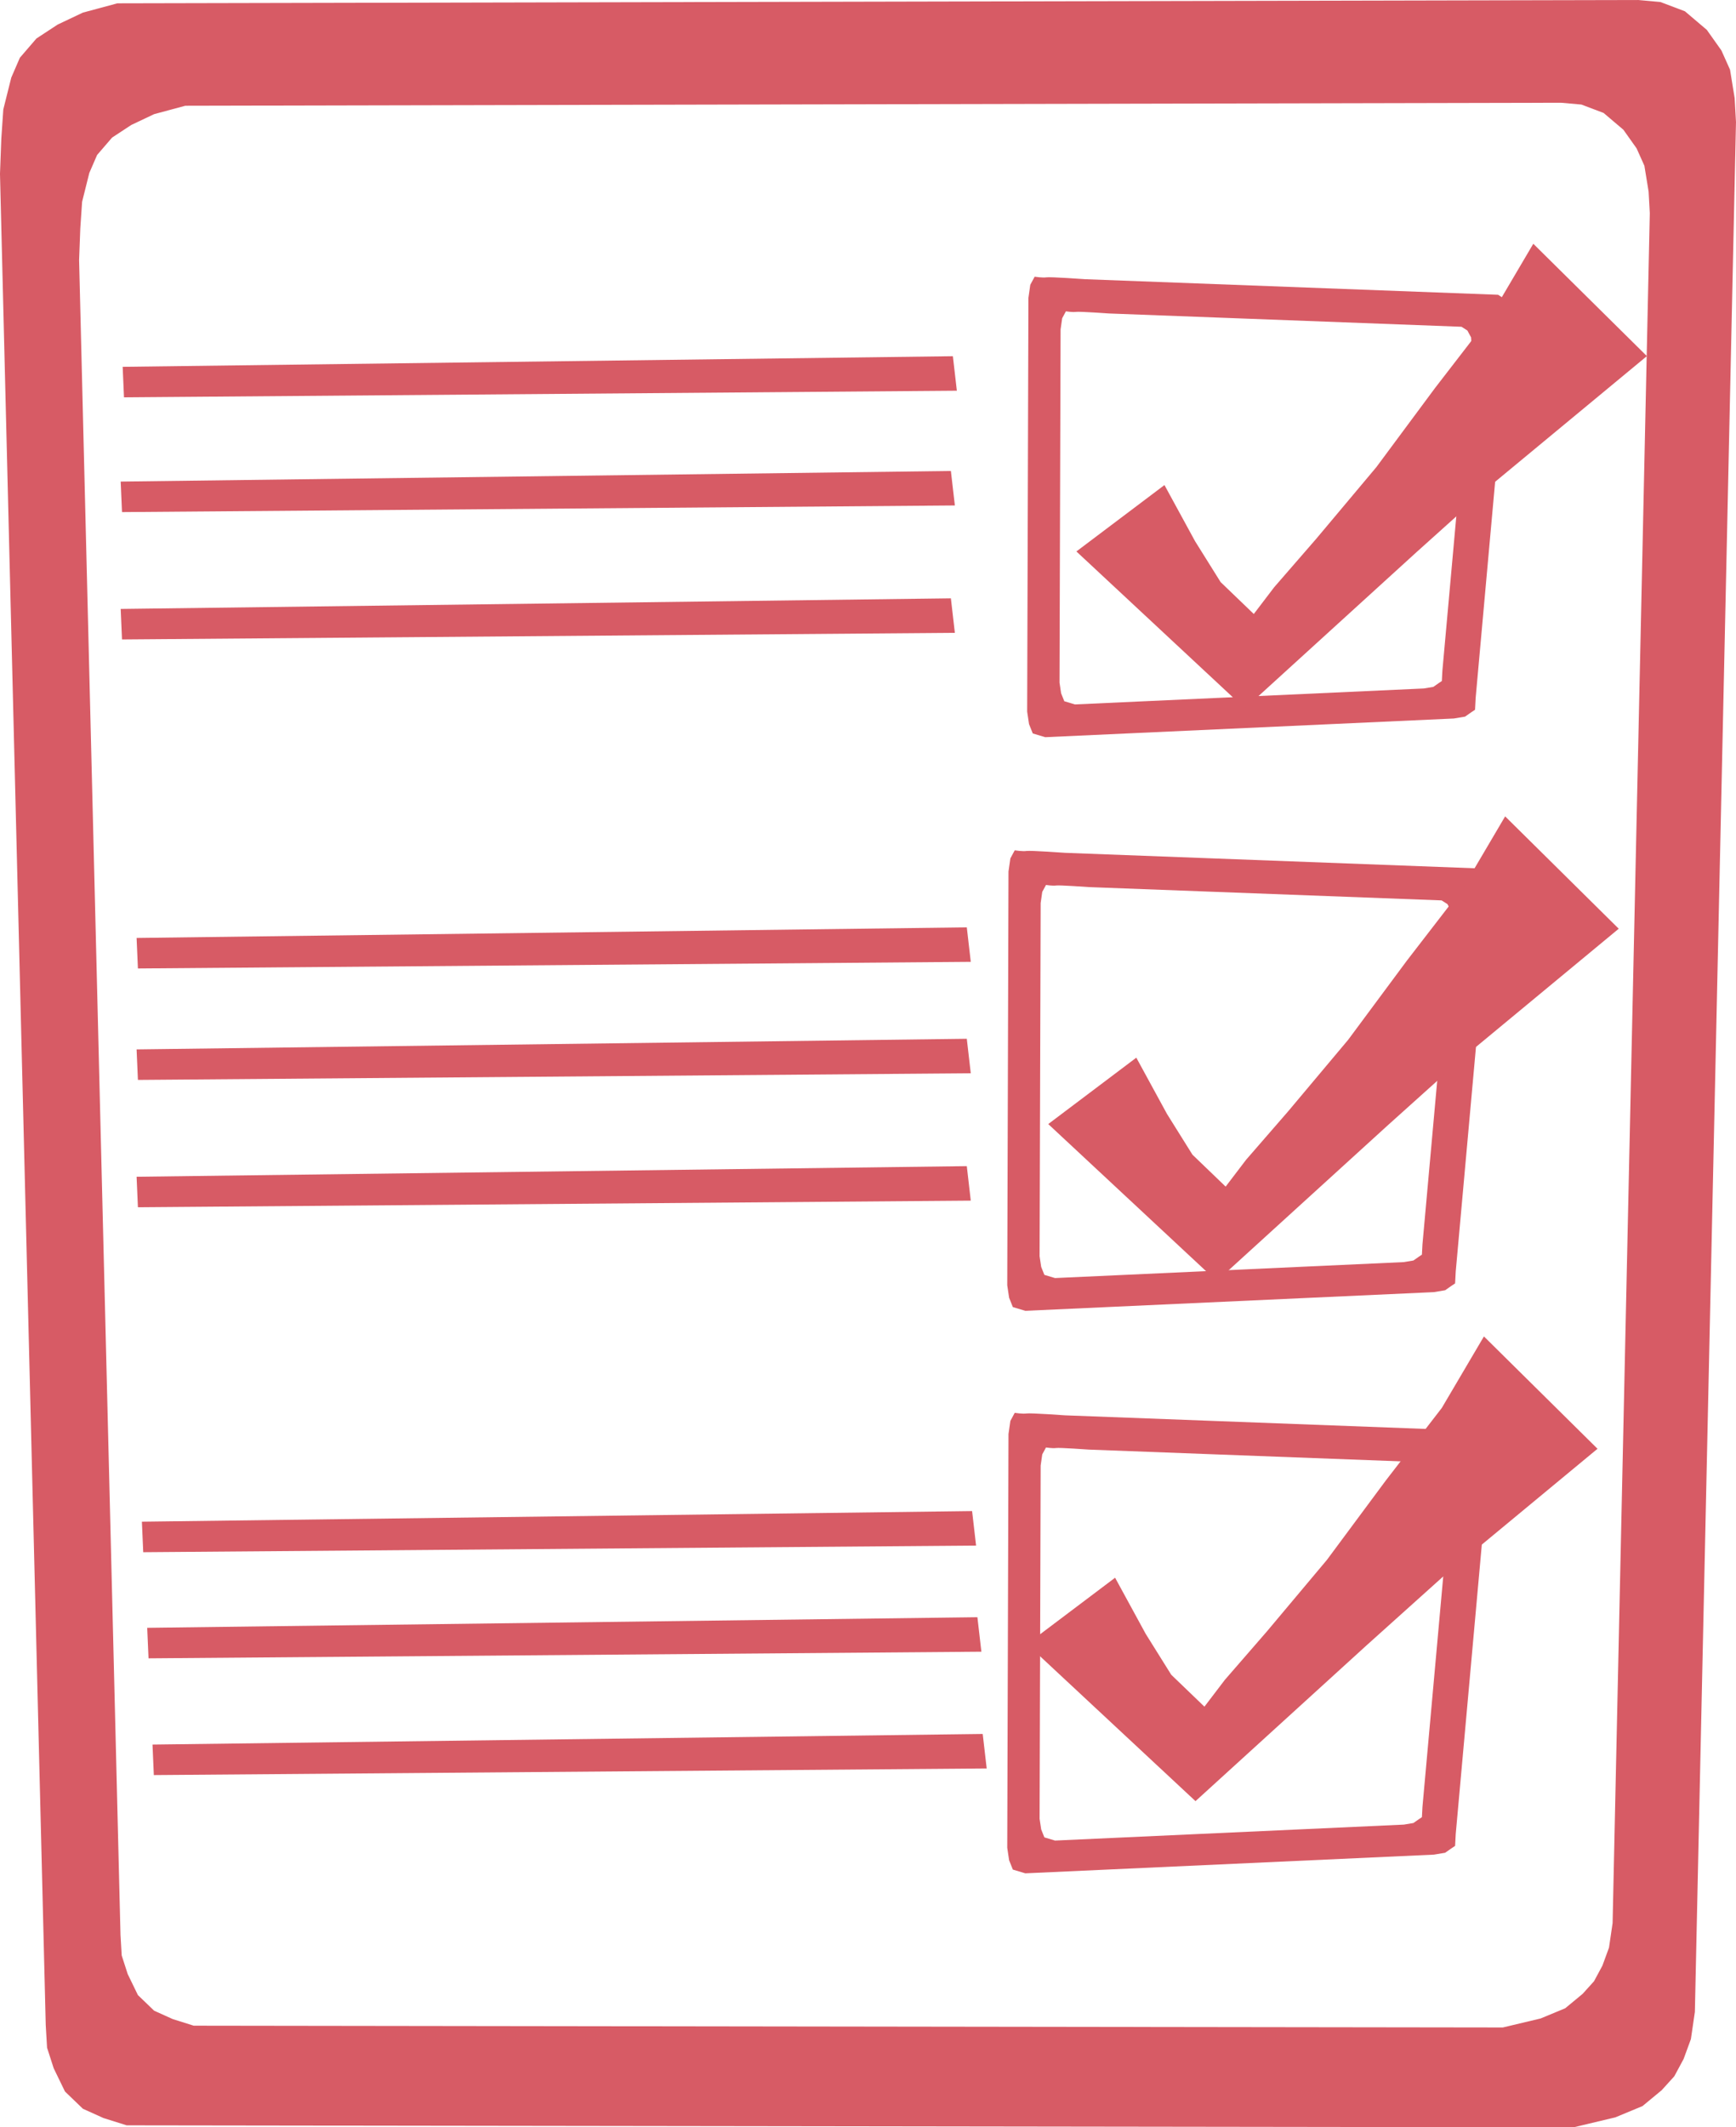
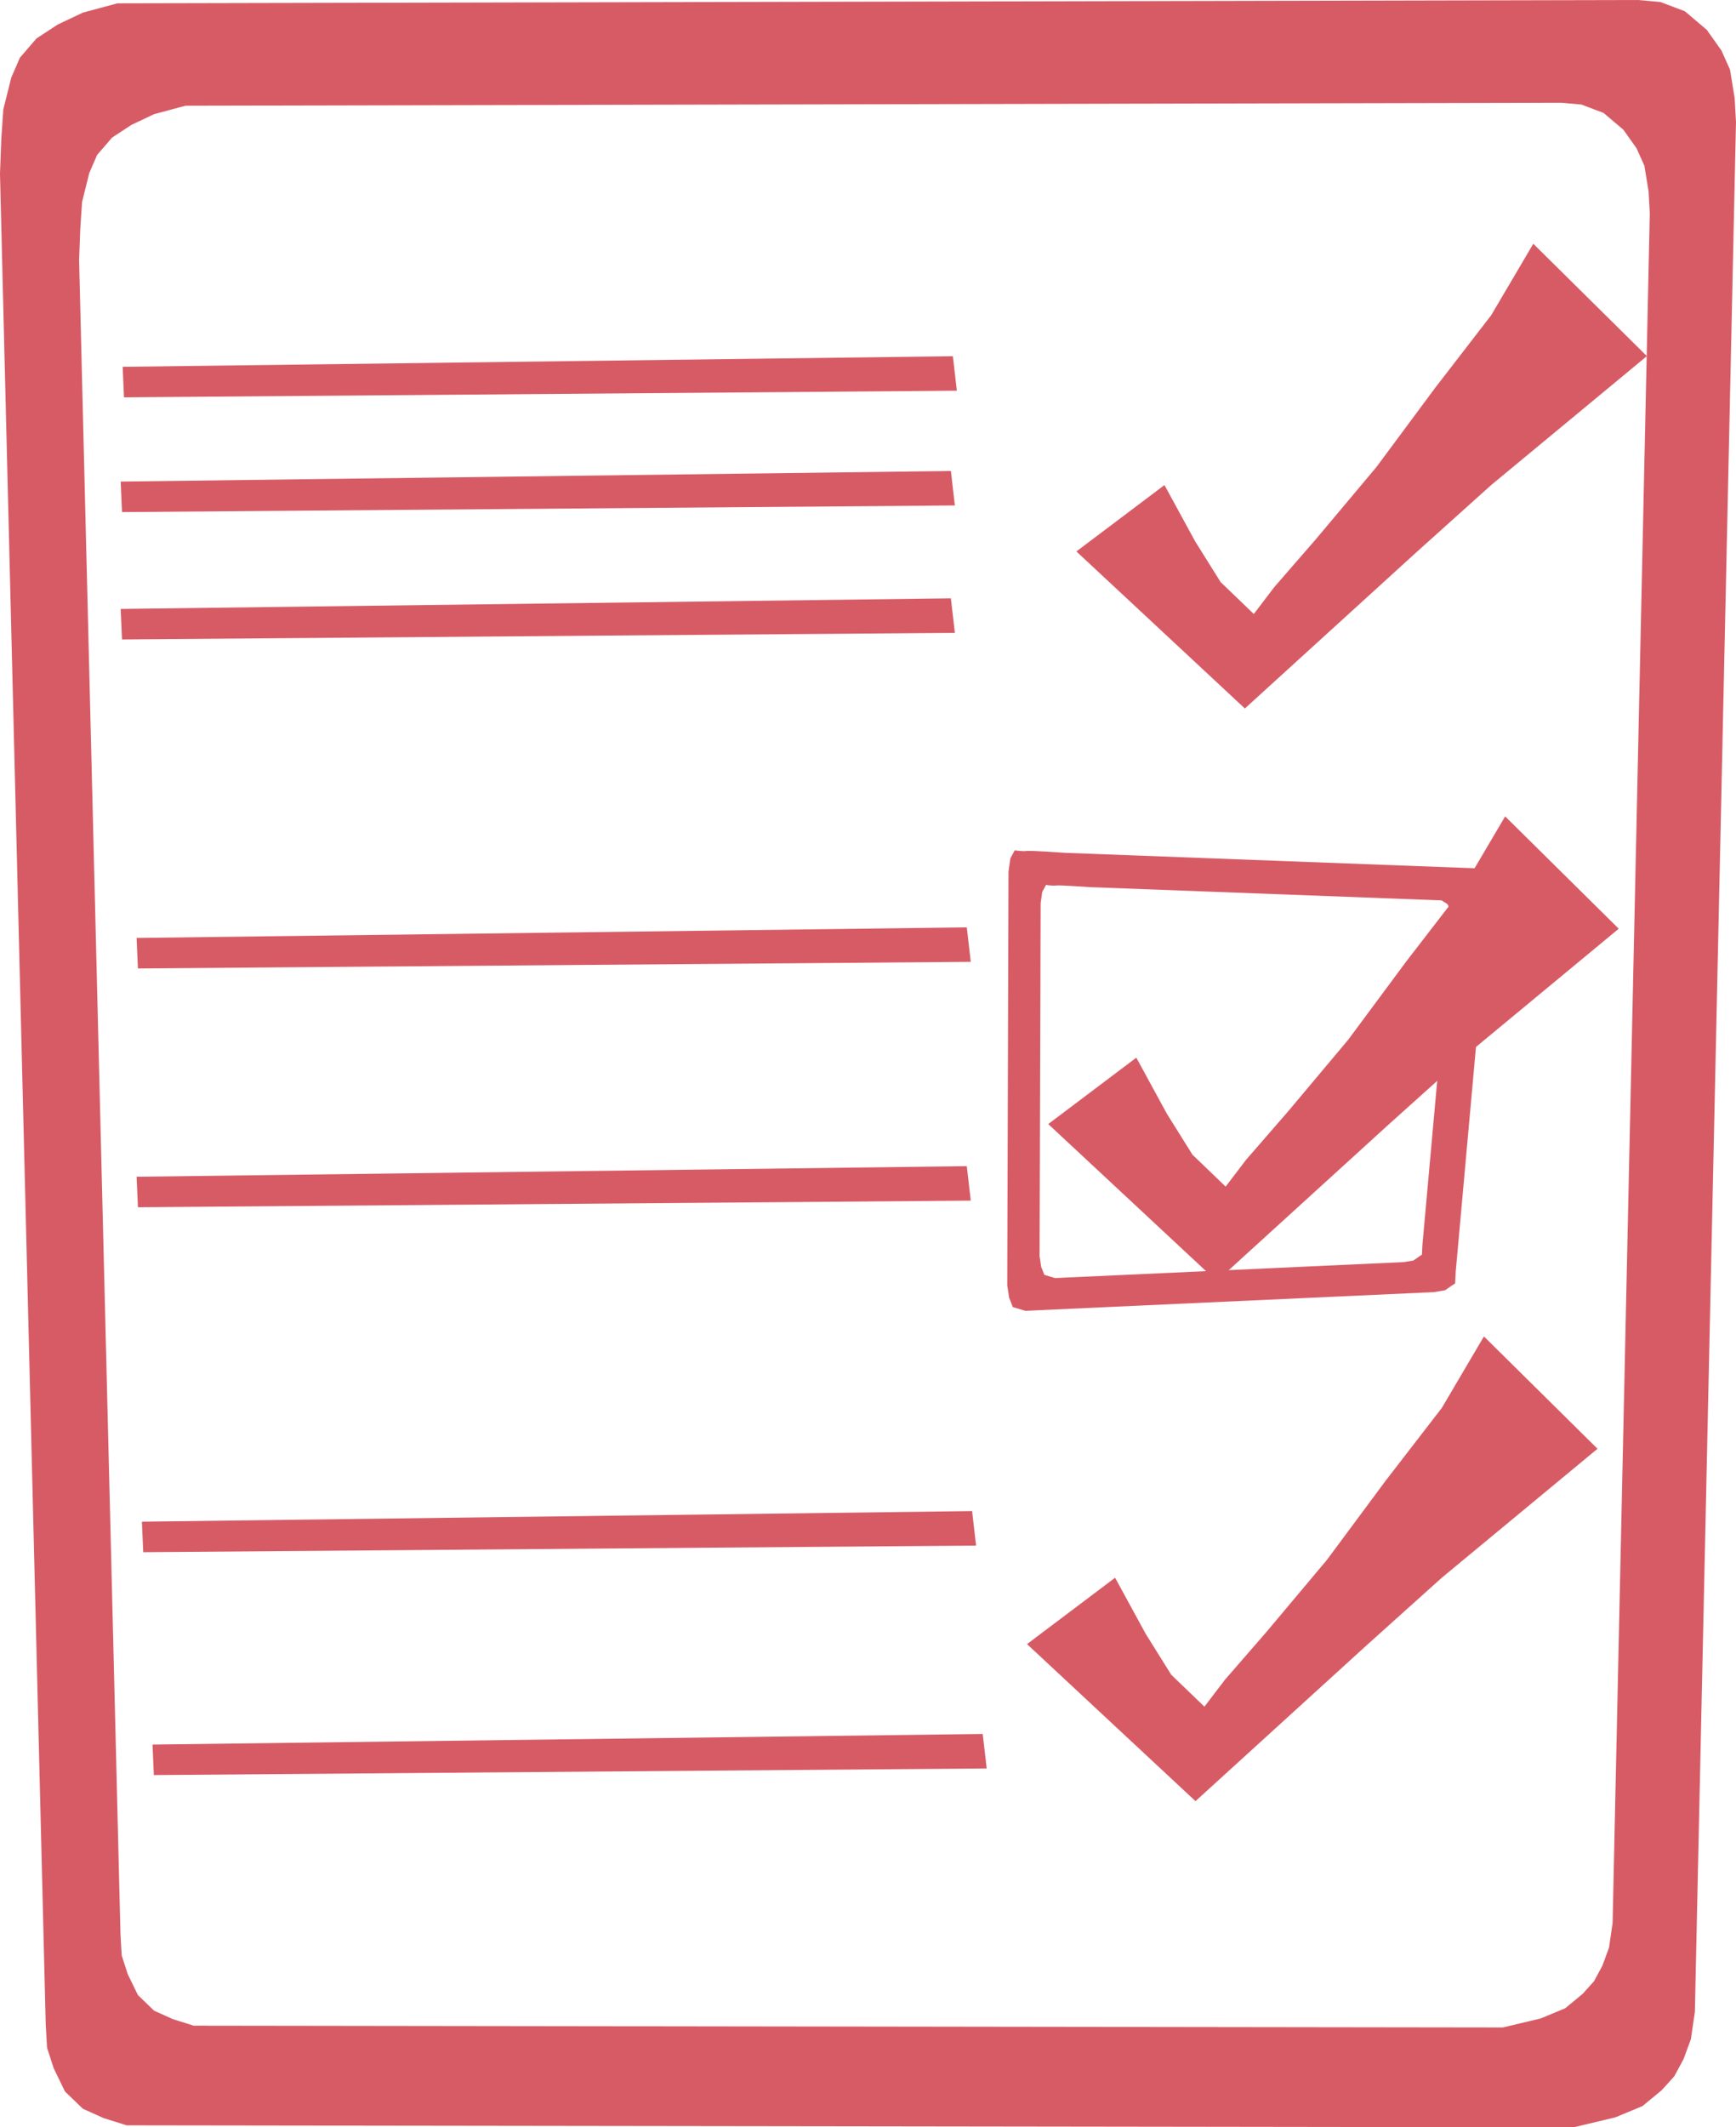
<svg xmlns="http://www.w3.org/2000/svg" xmlns:ns1="http://sodipodi.sourceforge.net/DTD/sodipodi-0.dtd" xmlns:ns2="http://www.inkscape.org/namespaces/inkscape" version="1.1" id="svg18514" width="486.387" height="595.814" viewBox="0 0 486.387 595.814" ns1:docname="Aktualnost.svg" ns2:version="1.2 (dc2aedaf03, 2022-05-15)">
  <defs id="defs18518" />
  <g ns2:groupmode="layer" ns2:label="Image" id="g18520" transform="translate(1473.464,546.396)">
    <path style="opacity:0;fill:#fafafa;stroke-width:10;stroke-linejoin:round;paint-order:fill markers stroke" d="m 216.998,35.671 1.115,-10.404 5.202,-10.404 5.945,-6.317 L 239.663,4.087 252.297,1.115 677.002,0 l 10.404,2.601 10.032,8.546 2.229,5.202 2.973,11.147 -0.372,22.666 -10.776,514.626 -1.858,8.175 -2.973,7.06 -8.918,9.289 -9.661,4.087 -9.289,2.229 -405.012,-0.743 -6.688,-1.858 -7.06,-4.087 -5.574,-5.945 -3.344,-7.803 -1.486,-15.978 z" id="path18695" />
    <path style="opacity:0;fill:#fafafa;stroke-width:10;stroke-linejoin:round;paint-order:fill markers stroke" d="m 217.812,38.623 1.314,-9.459 2.102,-7.882 3.678,-6.569 6.569,-5.78 9.721,-4.467 9.721,-2.89 h 9.459 l 415.918,-1.314 9.459,1.314 5.518,2.89 4.992,3.678 4.204,6.569 2.627,7.357 1.314,11.035 -11.823,531.787 -0.525,6.043 -2.102,5.78 -3.153,5.518 -5.255,5.78 -5.255,3.678 -5.518,2.365 -10.51,1.839 -405.934,-0.788" id="path18697" />
    <g id="g21134">
      <path id="path19796" style="fill:#d75b65;fill-opacity:1;stroke-width:10;stroke-linejoin:round;paint-order:fill markers stroke" d="m -1014.574,-546.396 -426.008,0.93 -9.66,2.602 -7.061,3.344 -5.945,3.9 -4.645,5.389 -2.414,5.574 -2.231,8.916 -0.557,8.176 -0.371,9.846 12.818,518.527 0.371,6.318 1.859,5.758 3.158,6.504 5.016,4.83 5.76,2.6 6.502,2.045 405.385,0.557 11.703,-2.787 7.617,-3.158 5.389,-4.459 3.529,-3.9 2.602,-4.83 2.043,-5.574 1.115,-7.617 11.52,-529.303 -0.373,-6.689 -1.299,-7.988 -2.416,-5.387 -4.088,-5.76 -6.131,-5.203 -6.873,-2.6 z m -21.535,28.777 5.715,0.506 6.221,2.354 5.547,4.705 3.697,5.211 2.186,4.875 1.178,7.229 0.336,6.051 -10.422,478.898 -1.01,6.893 -1.848,5.043 -2.354,4.369 -3.193,3.531 -4.875,4.033 -6.893,2.857 -10.59,2.521 -366.779,-0.504 -5.885,-1.85 -5.211,-2.352 -4.537,-4.371 -2.857,-5.883 -1.682,-5.211 -0.336,-5.717 -11.6,-469.148 0.338,-8.908 0.504,-7.396 2.016,-8.068 2.186,-5.043 4.203,-4.875 5.379,-3.529 6.387,-3.025 8.742,-2.354 z" />
-       <path id="path22779" style="fill:#d75b65;fill-opacity:1;stroke-width:13.285;stroke-linejoin:round;paint-order:fill markers stroke" d="m -1183.58,-468.897 -1.222,2.269 -0.523,3.665 -0.35,115.882 0.524,3.491 1.046,2.617 3.491,1.048 114.486,-5.235 3.142,-0.525 1.744,-1.221 1.048,-0.698 0.175,-3.316 9.598,-106.457 -0.173,-2.967 -1.222,-2.269 -1.919,-1.222 -115.707,-4.362 c 0,0 -9.774,-0.698 -10.822,-0.523 -1.047,0.175 -3.315,-0.175 -3.315,-0.175 z m 8.758,9.702 c 0,0 1.937,0.299 2.831,0.15 0.894,-0.149 9.236,0.447 9.236,0.447 l 98.774,3.724 1.639,1.043 1.043,1.936 0.149,2.533 -8.194,90.879 -0.149,2.831 -0.893,0.595 -1.49,1.043 -2.682,0.447 -97.733,4.469 -2.98,-0.893 -0.893,-2.235 -0.448,-2.98 0.299,-98.923 0.446,-3.128 z" />
      <path id="path22779-3" style="fill:#d75b65;fill-opacity:1;stroke-width:13.285;stroke-linejoin:round;paint-order:fill markers stroke" d="m -1189.162,-308.236 -1.222,2.269 -0.523,3.665 -0.35,115.882 0.524,3.491 1.046,2.617 3.491,1.048 114.486,-5.235 3.142,-0.525 1.744,-1.221 1.048,-0.698 0.175,-3.316 9.598,-106.457 -0.173,-2.967 -1.222,-2.269 -1.919,-1.222 -115.707,-4.362 c 0,0 -9.774,-0.698 -10.822,-0.523 -1.047,0.175 -3.315,-0.175 -3.315,-0.175 z m 8.758,9.702 c 0,0 1.937,0.299 2.831,0.15 0.894,-0.149 9.236,0.447 9.236,0.447 l 98.774,3.724 1.639,1.043 1.043,1.936 0.149,2.533 -8.194,90.879 -0.149,2.831 -0.893,0.595 -1.49,1.043 -2.682,0.447 -97.733,4.469 -2.98,-0.893 -0.893,-2.235 -0.448,-2.98 0.299,-98.923 0.446,-3.128 z" />
-       <path id="path22779-8" style="fill:#d75b65;fill-opacity:1;stroke-width:13.285;stroke-linejoin:round;paint-order:fill markers stroke" d="m -1189.162,-150.69 -1.222,2.269 -0.523,3.665 -0.35,115.882 0.524,3.491 1.046,2.617 3.491,1.048 114.486,-5.235 3.142,-0.525 1.744,-1.221 1.048,-0.698 0.175,-3.316 9.598,-106.457 -0.173,-2.967 -1.222,-2.269 -1.919,-1.222 -115.707,-4.362 c 0,0 -9.774,-0.698 -10.822,-0.523 -1.047,0.175 -3.315,-0.175 -3.315,-0.175 z m 8.758,9.702 c 0,0 1.937,0.299 2.831,0.15 0.894,-0.149 9.236,0.447 9.236,0.447 l 98.774,3.724 1.639,1.043 1.043,1.936 0.149,2.533 -8.194,90.879 -0.149,2.831 -0.893,0.595 -1.49,1.043 -2.682,0.447 -97.733,4.469 -2.98,-0.893 -0.893,-2.235 -0.448,-2.98 0.299,-98.923 0.446,-3.128 z" />
      <path style="fill:#d75b65;fill-opacity:1;stroke-width:10;stroke-linejoin:round;paint-order:fill markers stroke" d="m -1438.723,-435.11 -0.372,-8.546 232.603,-2.973 1.115,9.661 z" id="path22893" />
      <path style="fill:#d75b65;fill-opacity:1;stroke-width:10;stroke-linejoin:round;paint-order:fill markers stroke" d="m -1439.281,-402.969 -0.372,-8.546 232.603,-2.973 1.115,9.661 z" id="path22893-1" />
      <path style="fill:#d75b65;fill-opacity:1;stroke-width:10;stroke-linejoin:round;paint-order:fill markers stroke" d="m -1439.281,-367.298 -0.372,-8.546 232.603,-2.973 1.115,9.661 z" id="path22893-4" />
      <path style="fill:#d75b65;fill-opacity:1;stroke-width:10;stroke-linejoin:round;paint-order:fill markers stroke" d="m -1434.822,-275.148 -0.372,-8.546 232.603,-2.973 1.115,9.661 z" id="path22893-0" />
-       <path style="fill:#d75b65;fill-opacity:1;stroke-width:10;stroke-linejoin:round;paint-order:fill markers stroke" d="m -1434.822,-243.936 -0.372,-8.546 232.603,-2.973 1.115,9.661 z" id="path22893-0-9" />
      <path style="fill:#d75b65;fill-opacity:1;stroke-width:10;stroke-linejoin:round;paint-order:fill markers stroke" d="m -1434.822,-208.266 -0.372,-8.546 232.603,-2.973 1.115,9.661 z" id="path22893-0-4" />
      <path style="fill:#d75b65;fill-opacity:1;stroke-width:10;stroke-linejoin:round;paint-order:fill markers stroke" d="m -1433.335,-111.657 -0.372,-8.546 232.603,-2.973 1.115,9.661 z" id="path22893-0-41" />
-       <path style="fill:#d75b65;fill-opacity:1;stroke-width:10;stroke-linejoin:round;paint-order:fill markers stroke" d="m -1431.849,-81.931 -0.372,-8.546 232.603,-2.973 1.115,9.661 z" id="path22893-0-3" />
      <path style="fill:#d75b65;fill-opacity:1;stroke-width:10;stroke-linejoin:round;paint-order:fill markers stroke" d="m -1430.363,-49.233 -0.372,-8.546 232.603,-2.973 1.115,9.661 z" id="path22893-0-1" />
      <path style="fill:#d75b65;fill-opacity:1;stroke-width:13.61;stroke-linejoin:round;paint-order:fill markers stroke" d="m -1147.21,-410.541 -24.673,18.594 47.2,43.982 47.915,-43.624 21.097,-18.952 43.624,-36.115 -31.824,-31.467 -11.8,20.024 -15.733,20.382 -16.449,22.17 -16.806,20.024 -11.8,13.588 -5.721,7.509 -9.297,-8.939 -7.152,-11.442 z" id="path23017" />
      <path style="fill:#d75b65;fill-opacity:1;stroke-width:13.61;stroke-linejoin:round;paint-order:fill markers stroke" d="m -1155.096,-250.165 -24.673,18.594 47.2,43.982 47.915,-43.624 21.097,-18.952 43.624,-36.115 -31.824,-31.467 -11.8,20.024 -15.733,20.382 -16.449,22.17 -16.806,20.024 -11.8,13.588 -5.721,7.509 -9.297,-8.939 -7.152,-11.442 z" id="path23017-7" />
      <path style="fill:#d75b65;fill-opacity:1;stroke-width:13.61;stroke-linejoin:round;paint-order:fill markers stroke" d="m -1161.041,-104.509 -24.673,18.594 47.2,43.982 47.915,-43.624 21.097,-18.952 43.624,-36.115 -31.824,-31.467 -11.8,20.024 -15.733,20.382 -16.449,22.17 -16.806,20.024 -11.8,13.588 -5.721,7.509 -9.297,-8.939 -7.152,-11.442 z" id="path23017-3" />
    </g>
  </g>
</svg>